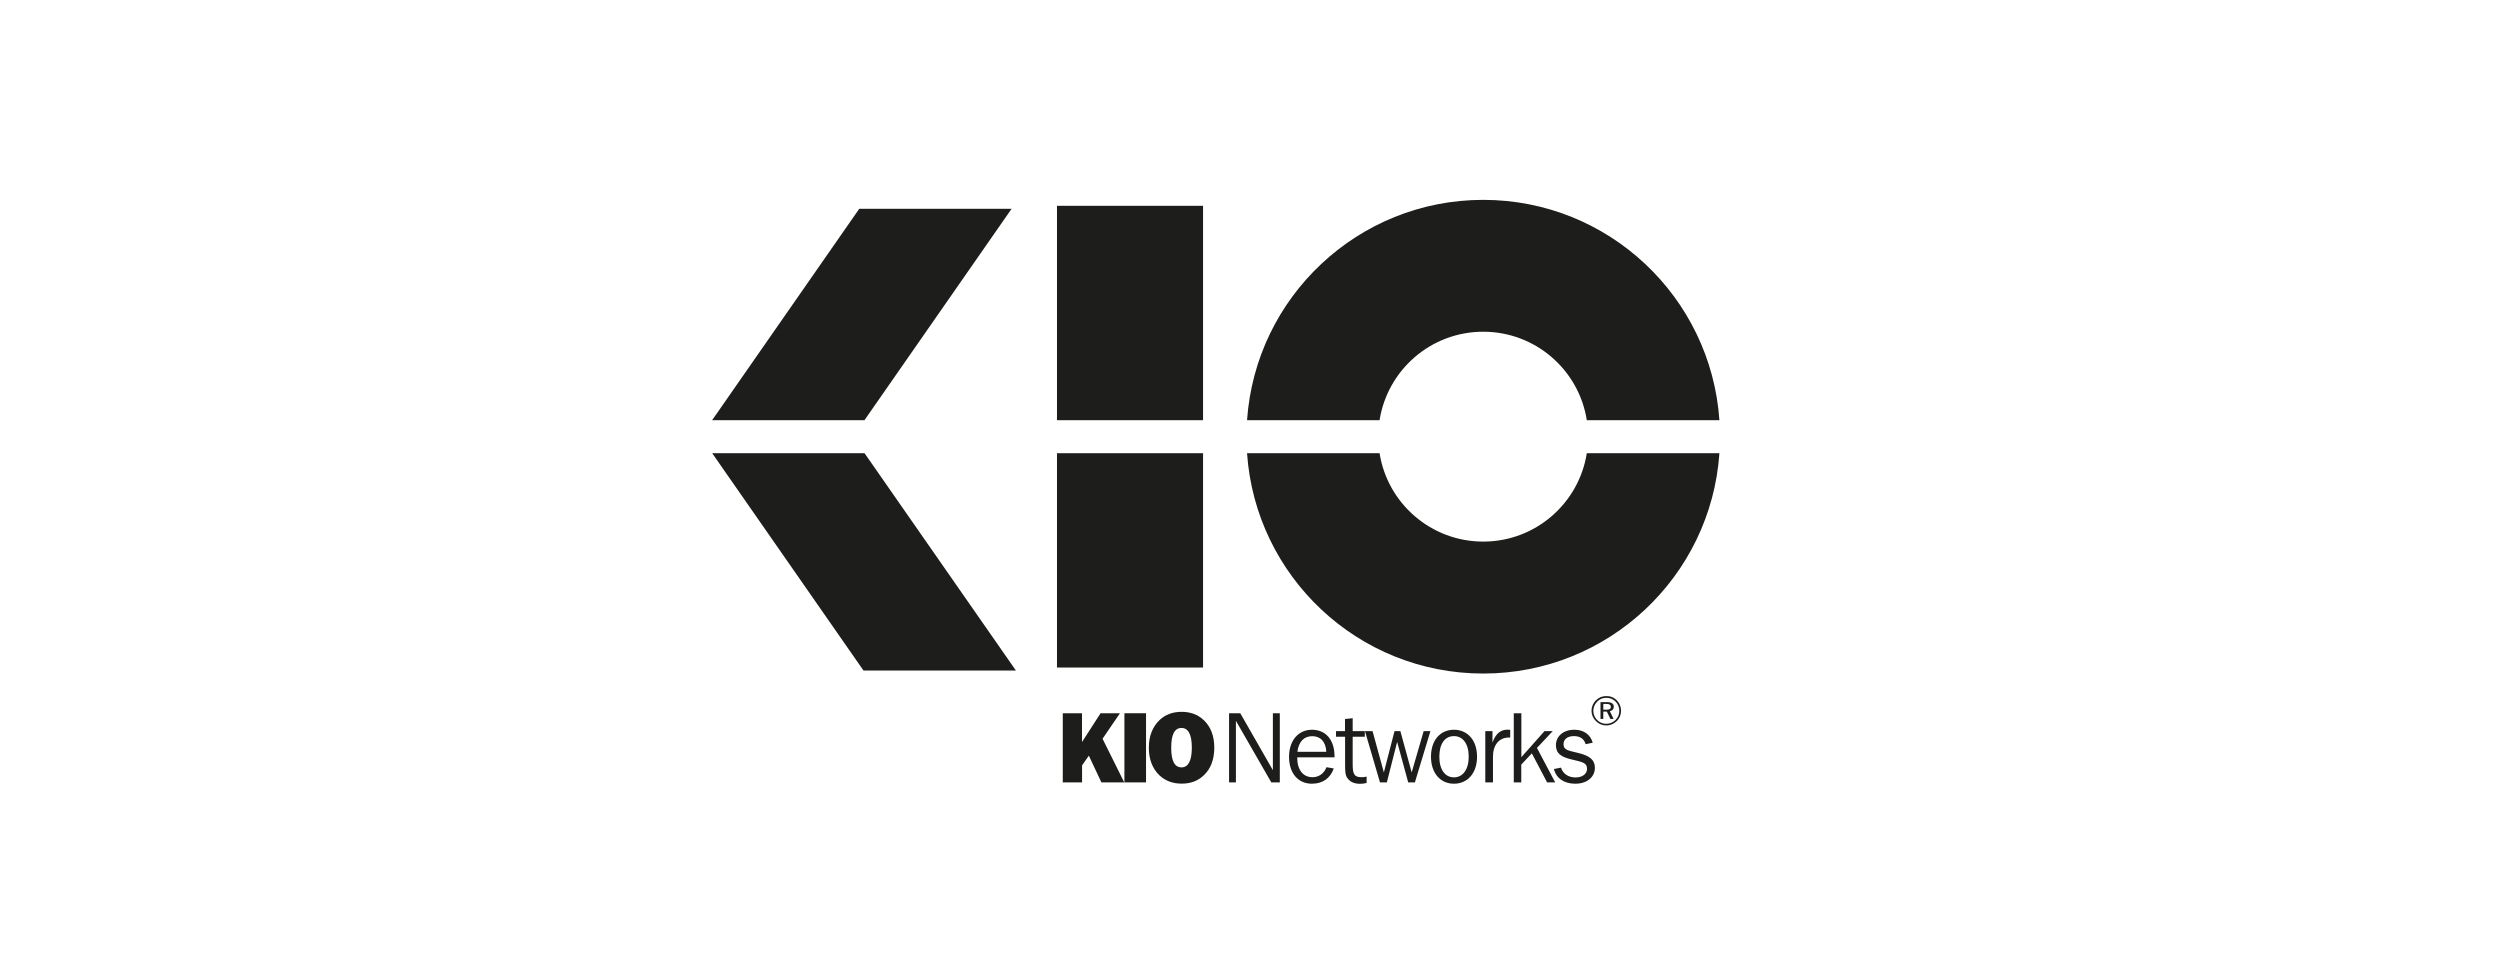
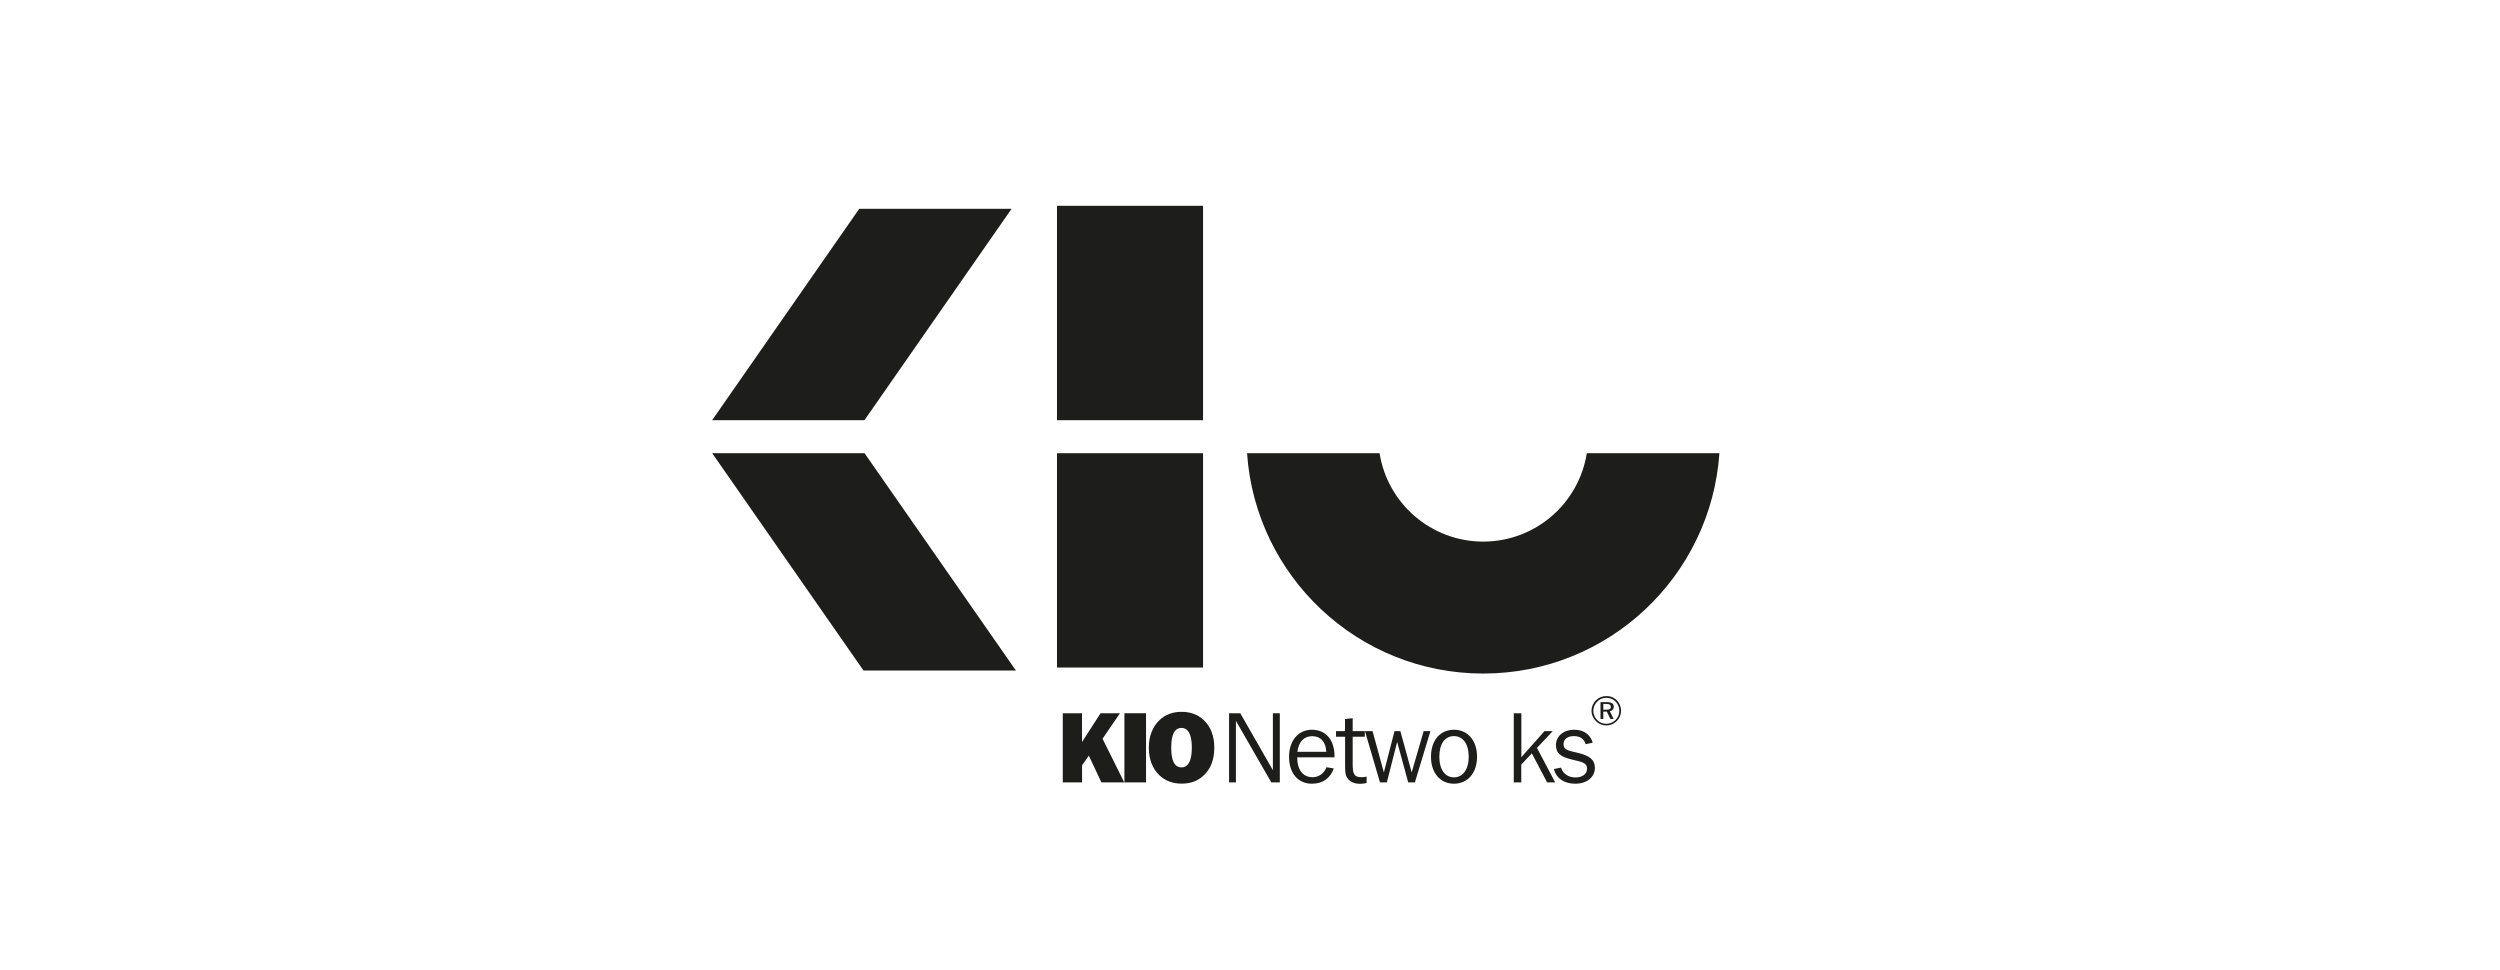
<svg xmlns="http://www.w3.org/2000/svg" width="165" height="64" viewBox="0 0 165 64" fill="none">
  <g id="kio-logo">
    <g id="kio-logo_2">
      <g id="Group">
        <path id="Path" d="M70.137 47.074H71.412V48.975L72.637 47.074H73.917L72.768 48.757L74.2 51.638H72.692L71.864 49.874L71.417 50.511V51.638H70.143V47.074H70.137Z" fill="#1D1D1B" />
        <path id="Path_2" d="M74.211 47.074H75.638V51.638H74.211V47.074Z" fill="#1D1D1B" />
        <path id="Shape" fill-rule="evenodd" clip-rule="evenodd" d="M75.823 49.351C75.823 50.124 76.069 50.74 76.526 51.175C76.913 51.535 77.403 51.72 77.986 51.72C78.574 51.72 79.059 51.546 79.445 51.175C79.909 50.745 80.143 50.124 80.143 49.351C80.143 48.572 79.909 47.962 79.44 47.521C79.059 47.161 78.569 46.981 77.986 46.981C77.403 46.981 76.913 47.161 76.532 47.521C76.069 47.967 75.823 48.577 75.823 49.351ZM77.98 48.044C78.427 48.044 78.661 48.485 78.661 49.345C78.661 50.211 78.422 50.647 77.98 50.647C77.523 50.647 77.3 50.217 77.3 49.345C77.3 48.479 77.523 48.044 77.98 48.044Z" fill="#1D1D1B" />
        <path id="Path_3" d="M81.123 47.074H81.858L84.01 50.832V47.074H84.467V51.638H83.906L81.57 47.575V51.638H81.118V47.074H81.123Z" fill="#1D1D1B" />
        <path id="Shape_2" fill-rule="evenodd" clip-rule="evenodd" d="M85.077 49.944C85.077 51.045 85.682 51.725 86.586 51.725C87.289 51.725 87.795 51.377 88.029 50.718L87.55 50.636C87.381 51.056 87.044 51.295 86.624 51.295C86.009 51.295 85.617 50.821 85.617 49.999V49.983H88.078V49.912C88.078 48.822 87.496 48.163 86.586 48.163C85.704 48.163 85.077 48.866 85.077 49.944ZM86.613 48.588C87.158 48.588 87.507 48.964 87.534 49.618H85.627C85.715 48.948 86.063 48.588 86.613 48.588Z" fill="#1D1D1B" />
        <path id="Path_4" d="M88.77 48.626H88.177V48.256H88.77V47.455L89.277 47.401V48.256H90.077V48.626H89.277V50.397C89.277 51.028 89.337 51.295 89.849 51.295C89.952 51.295 90.072 51.29 90.197 51.257V51.676C90.061 51.709 89.914 51.731 89.778 51.731C89.38 51.731 89.102 51.611 88.912 51.333C88.776 51.137 88.776 50.821 88.776 50.386V48.626H88.77Z" fill="#1D1D1B" />
        <path id="Path_5" d="M90.088 48.256H90.589L91.335 50.979L92.038 48.256H92.425L93.171 50.979L93.961 48.256H94.407L93.383 51.638H92.942L92.212 48.964L91.532 51.638H91.079L90.088 48.256Z" fill="#1D1D1B" />
        <path id="Shape_3" fill-rule="evenodd" clip-rule="evenodd" d="M95.96 48.163C95.061 48.163 94.445 48.85 94.445 49.944C94.445 51.028 95.066 51.725 95.96 51.725C96.858 51.725 97.485 51.028 97.485 49.944C97.485 48.855 96.858 48.163 95.96 48.163ZM95.96 48.583C96.548 48.583 96.935 49.084 96.935 49.944C96.935 50.8 96.537 51.306 95.96 51.306C95.382 51.306 94.996 50.805 94.996 49.944C94.996 49.078 95.371 48.583 95.96 48.583Z" fill="#1D1D1B" />
-         <path id="Path_6" d="M98.024 48.256H98.503V49.013C98.705 48.441 99.021 48.158 99.489 48.158C99.549 48.158 99.609 48.163 99.674 48.169V48.675C99.642 48.675 99.62 48.675 99.593 48.675C98.95 48.675 98.536 49.155 98.536 49.939V51.638H98.029V48.256H98.024Z" fill="#1D1D1B" />
        <path id="Path_7" d="M99.914 47.074H100.41V49.972L101.935 48.256H102.479L101.439 49.362L102.643 51.638H102.109L101.101 49.721L100.404 50.462V51.638H99.909V47.074H99.914Z" fill="#1D1D1B" />
        <path id="Path_8" d="M103.024 50.663C103.16 51.077 103.52 51.312 103.983 51.312C104.456 51.312 104.745 51.066 104.745 50.74C104.745 50.326 104.391 50.288 103.77 50.135C103.035 49.961 102.692 49.743 102.692 49.176C102.692 48.605 103.166 48.163 103.901 48.163C104.522 48.163 104.958 48.468 105.121 49.019L104.653 49.117C104.549 48.768 104.288 48.583 103.879 48.583C103.449 48.583 103.193 48.79 103.193 49.117C103.193 49.536 103.574 49.541 104.222 49.71C104.925 49.89 105.263 50.157 105.263 50.674C105.263 51.279 104.751 51.725 103.972 51.725C103.225 51.725 102.714 51.366 102.556 50.756L103.024 50.663Z" fill="#1D1D1B" />
      </g>
      <path id="Path_9" d="M56.989 44.253H67.049L57.06 29.912H47.005L56.989 44.253Z" fill="#1D1D1B" />
      <path id="Path_10" d="M66.766 13.779H56.711L47 27.733H57.054L66.766 13.779Z" fill="#1D1D1B" />
      <rect id="Rectangle" x="69.761" y="29.912" width="9.641" height="14.145" fill="#1D1D1B" />
      <rect id="Rectangle_2" x="69.761" y="13.583" width="9.641" height="14.15" fill="#1D1D1B" />
      <path id="Path_11" d="M97.893 35.745C94.44 35.745 91.575 33.218 91.052 29.912H82.305C82.866 38.038 89.625 44.454 97.893 44.454C106.156 44.454 112.92 38.038 113.481 29.912H104.729C104.206 33.218 101.346 35.745 97.893 35.745Z" fill="#1D1D1B" />
-       <path id="Path_12" d="M97.893 21.894C101.346 21.894 104.211 24.422 104.729 27.733H113.481C112.92 19.607 106.156 13.191 97.893 13.191C89.631 13.191 82.866 19.607 82.305 27.733H91.052C91.575 24.422 94.435 21.894 97.893 21.894Z" fill="#1D1D1B" />
      <path id="Shape_4" fill-rule="evenodd" clip-rule="evenodd" d="M106.989 46.911C106.989 46.649 106.891 46.404 106.711 46.224C106.526 46.034 106.286 45.936 106.014 45.941C105.747 45.941 105.513 46.039 105.333 46.219C105.143 46.404 105.039 46.655 105.039 46.911C105.039 47.167 105.143 47.406 105.328 47.592C105.513 47.777 105.758 47.88 106.014 47.88C106.27 47.88 106.515 47.782 106.706 47.592C106.891 47.412 106.989 47.178 106.989 46.911ZM106.02 46.056C106.254 46.056 106.466 46.137 106.63 46.306C106.788 46.464 106.875 46.682 106.875 46.922C106.875 47.156 106.782 47.363 106.624 47.521C106.455 47.684 106.237 47.771 106.009 47.771C105.785 47.771 105.573 47.684 105.41 47.521C105.246 47.352 105.159 47.139 105.159 46.916C105.159 46.687 105.252 46.469 105.42 46.301C105.578 46.137 105.785 46.056 106.02 46.056ZM106.51 46.644C106.51 46.796 106.412 46.911 106.248 46.938L106.499 47.45H106.286L106.052 46.965H105.818V47.45H105.633V46.339H106.047C106.352 46.339 106.51 46.437 106.51 46.644ZM105.818 46.84V46.459H106.009C106.216 46.459 106.314 46.508 106.314 46.655C106.314 46.796 106.221 46.84 106.014 46.84H105.818Z" fill="#1D1D1B" />
    </g>
  </g>
</svg>